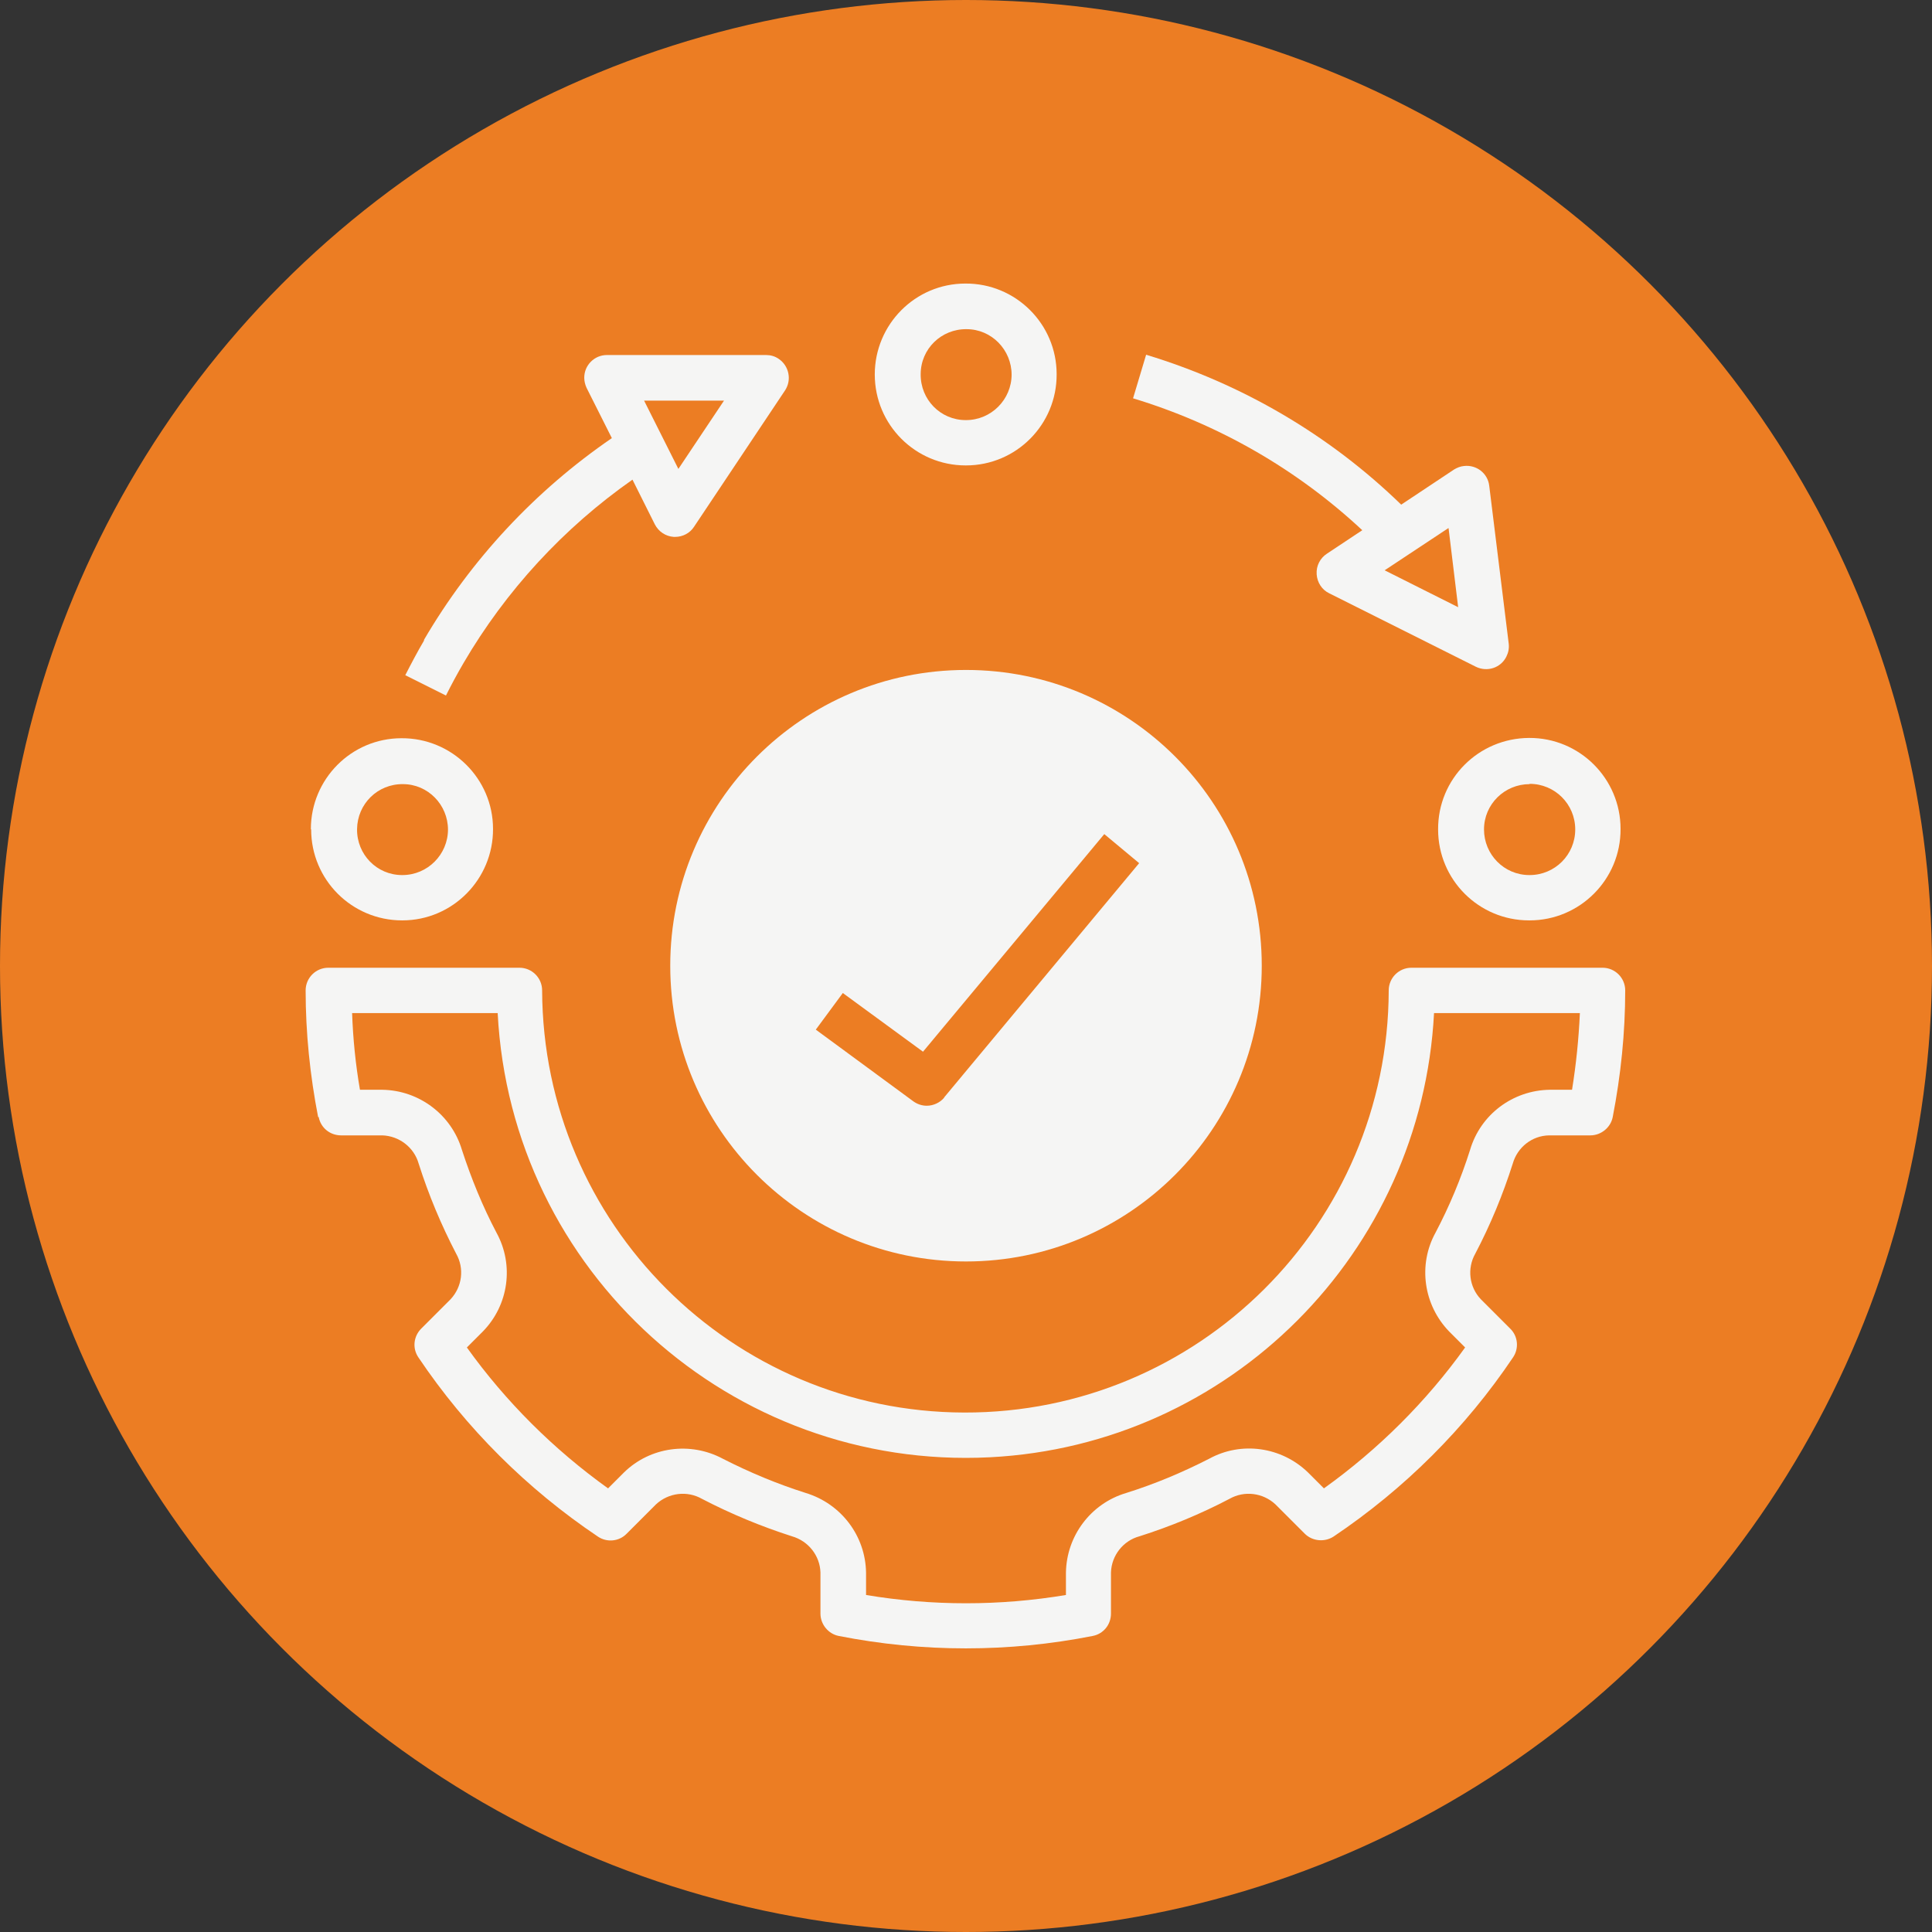
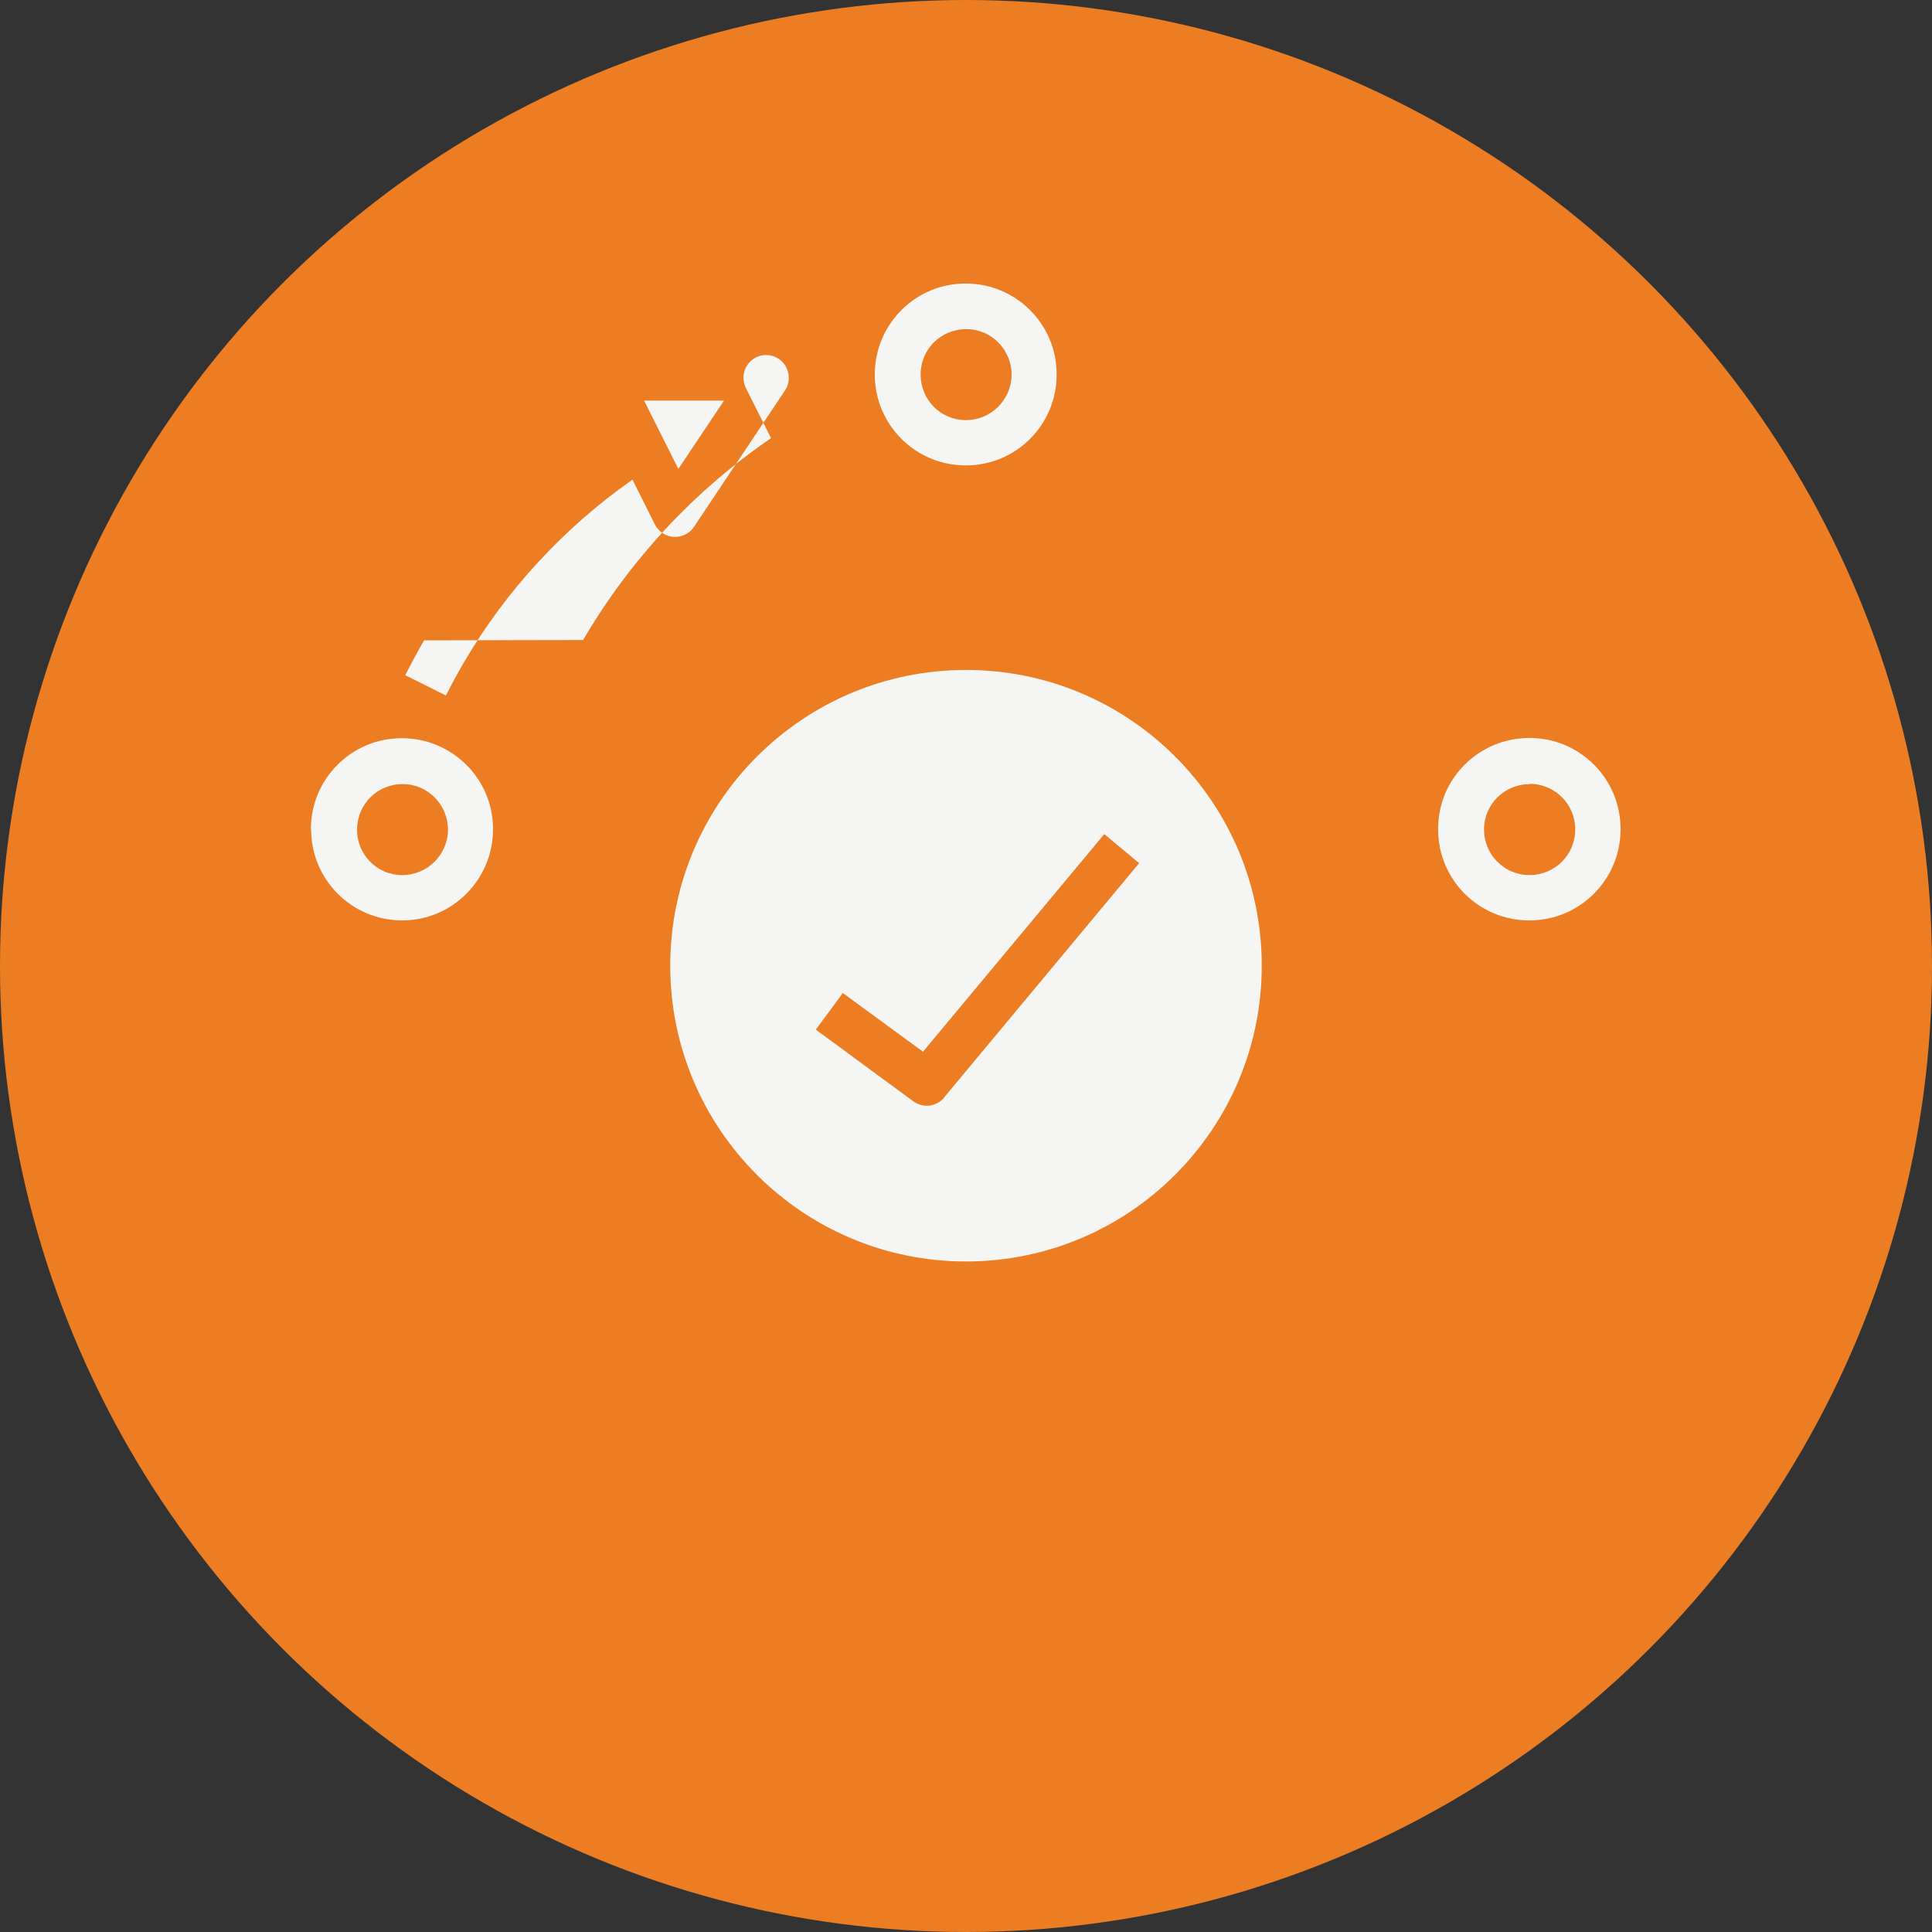
<svg xmlns="http://www.w3.org/2000/svg" id="Layer_2" viewBox="0 0 66.5 66.5">
  <rect x="0" y="0" width="66.5" height="66.5" fill="#333333" stroke="none" />
  <defs>
    <style>      .cls-1 {        fill: #ec7d23;      }      .cls-2 {        fill: #f5f5f4;      }    </style>
  </defs>
  <g id="Layer_1-2" data-name="Layer_1">
    <circle class="cls-1" cx="33.25" cy="33.25" r="33.25" />
    <g>
-       <path class="cls-2" d="M10.97,38.45c.07.37.39.63.77.63h1.42c.58.02,1.09.41,1.25.97.34,1.07.77,2.1,1.29,3.1.29.51.21,1.14-.19,1.57l-1.01,1.01c-.27.27-.31.68-.1.99,1.64,2.44,3.74,4.53,6.18,6.17.31.21.73.17.99-.1l1.01-1.01c.43-.4,1.07-.48,1.58-.19,1,.52,2.04.95,3.1,1.29.56.16.96.66.98,1.24v1.42c0,.37.27.7.63.77,2.89.57,5.86.57,8.74,0,.37-.07.63-.39.63-.77v-1.42c.02-.58.42-1.09.98-1.24,1.07-.34,2.11-.77,3.1-1.29.51-.29,1.15-.21,1.58.19l1.01,1.01c.26.26.68.3.99.1,2.44-1.64,4.54-3.73,6.18-6.17.21-.31.17-.73-.1-.99l-1.01-1.01c-.4-.42-.48-1.06-.19-1.57.52-.99.95-2.03,1.29-3.1.16-.56.66-.96,1.25-.97h1.42c.37,0,.7-.27.77-.63.28-1.44.43-2.9.43-4.36,0-.43-.35-.78-.78-.78h-6.58c-.43,0-.78.35-.78.78-.02,8.05-6.56,14.55-14.61,14.53-8.01-.02-14.5-6.51-14.53-14.53,0-.43-.35-.78-.78-.78h-6.58c-.43,0-.78.35-.78.78,0,1.46.15,2.92.43,4.36h0ZM17.13,34.87c.46,8.9,8.04,15.74,16.94,15.29,8.26-.42,14.86-7.03,15.29-15.29h5.02c-.04.89-.13,1.77-.27,2.64h-.77c-1.27.02-2.38.85-2.74,2.07-.31.98-.71,1.94-1.19,2.85-.61,1.11-.41,2.49.47,3.4l.55.55c-1.34,1.87-2.99,3.51-4.86,4.85l-.55-.55c-.91-.88-2.29-1.08-3.4-.47-.92.47-1.87.87-2.86,1.18-1.21.36-2.05,1.47-2.07,2.74v.77c-2.28.38-4.6.38-6.88,0v-.77c-.02-1.27-.86-2.37-2.07-2.74-.98-.31-1.94-.71-2.86-1.18-1.12-.6-2.5-.41-3.4.47l-.55.55c-1.87-1.34-3.52-2.98-4.86-4.85l.55-.55c.89-.91,1.08-2.29.47-3.4-.48-.91-.87-1.87-1.19-2.85-.36-1.21-1.47-2.05-2.74-2.07h-.77c-.15-.87-.24-1.76-.27-2.64h5.02Z" />
      <path class="cls-2" d="M33.25,23.06c-5.62,0-10.18,4.56-10.18,10.18,0,5.62,4.56,10.18,10.18,10.18s10.18-4.56,10.18-10.18-4.55-10.18-10.18-10.18ZM32.5,37.78c-.14.17-.37.28-.6.28-.16,0-.32-.05-.46-.15l-3.36-2.47.93-1.26,2.76,2.02,6.24-7.49,1.2,1-6.71,8.06Z" />
      <path class="cls-2" d="M10.71,28.55c0,1.73,1.4,3.13,3.13,3.13h.01c1.73,0,3.13-1.42,3.12-3.15,0-1.73-1.42-3.13-3.15-3.12-1.73,0-3.12,1.41-3.12,3.13ZM15.42,28.55c0,.86-.7,1.57-1.57,1.57h-.01c-.87,0-1.56-.71-1.55-1.58s.71-1.56,1.58-1.55c.86,0,1.55.71,1.55,1.57Z" />
      <path class="cls-2" d="M52.64,31.68h.01c1.73,0,3.14-1.41,3.13-3.15,0-1.73-1.41-3.14-3.15-3.13s-3.14,1.41-3.13,3.15c0,1.73,1.4,3.13,3.13,3.13ZM52.65,26.98c.87,0,1.57.7,1.57,1.57s-.7,1.57-1.57,1.57h-.01c-.87,0-1.56-.71-1.56-1.57,0-.87.71-1.56,1.57-1.56Z" />
      <path class="cls-2" d="M30.11,12.89c0,1.73,1.4,3.13,3.13,3.13h.01c1.73,0,3.13-1.41,3.12-3.14,0-1.73-1.41-3.13-3.14-3.12-1.73,0-3.12,1.41-3.12,3.13h0ZM34.82,12.89c0,.86-.7,1.57-1.57,1.57h-.01c-.87,0-1.56-.71-1.55-1.58,0-.87.71-1.56,1.58-1.55.86,0,1.55.71,1.55,1.57Z" />
-       <path class="cls-2" d="M14.6,22.04c-.23.39-.44.79-.65,1.2l1.4.7c.19-.38.39-.75.6-1.11,1.46-2.5,3.45-4.66,5.82-6.32l.77,1.54c.13.25.37.41.65.43.02,0,.03,0,.05,0,.26,0,.51-.13.65-.35l3.13-4.69c.24-.36.14-.85-.22-1.09-.13-.09-.28-.13-.43-.13h-5.48c-.43,0-.78.35-.78.78,0,.12.03.24.08.35l.87,1.73c-2.64,1.81-4.85,4.18-6.47,6.95ZM24.92,13.79l-1.57,2.35-1.18-2.35h2.75Z" />
-       <path class="cls-2" d="M45.32,19.77c.02.28.18.53.43.65l5.05,2.53c.39.19.86.04,1.05-.35.07-.14.1-.29.08-.45l-.67-5.43c-.05-.43-.44-.73-.87-.68-.12.01-.24.06-.34.12l-1.82,1.21c-2.47-2.4-5.48-4.16-8.78-5.16l-.45,1.5c2.94.89,5.64,2.44,7.89,4.54l-1.22.81c-.23.15-.37.42-.35.7h0ZM49.86,18.18l.33,2.72-2.53-1.27,2.19-1.45Z" />
+       <path class="cls-2" d="M14.6,22.04c-.23.39-.44.79-.65,1.2l1.4.7c.19-.38.39-.75.6-1.11,1.46-2.5,3.45-4.66,5.82-6.32l.77,1.54c.13.25.37.41.65.43.02,0,.03,0,.05,0,.26,0,.51-.13.65-.35l3.13-4.69c.24-.36.14-.85-.22-1.09-.13-.09-.28-.13-.43-.13c-.43,0-.78.35-.78.78,0,.12.03.24.08.35l.87,1.73c-2.64,1.81-4.85,4.18-6.47,6.95ZM24.92,13.79l-1.57,2.35-1.18-2.35h2.75Z" />
    </g>
  </g>
</svg>